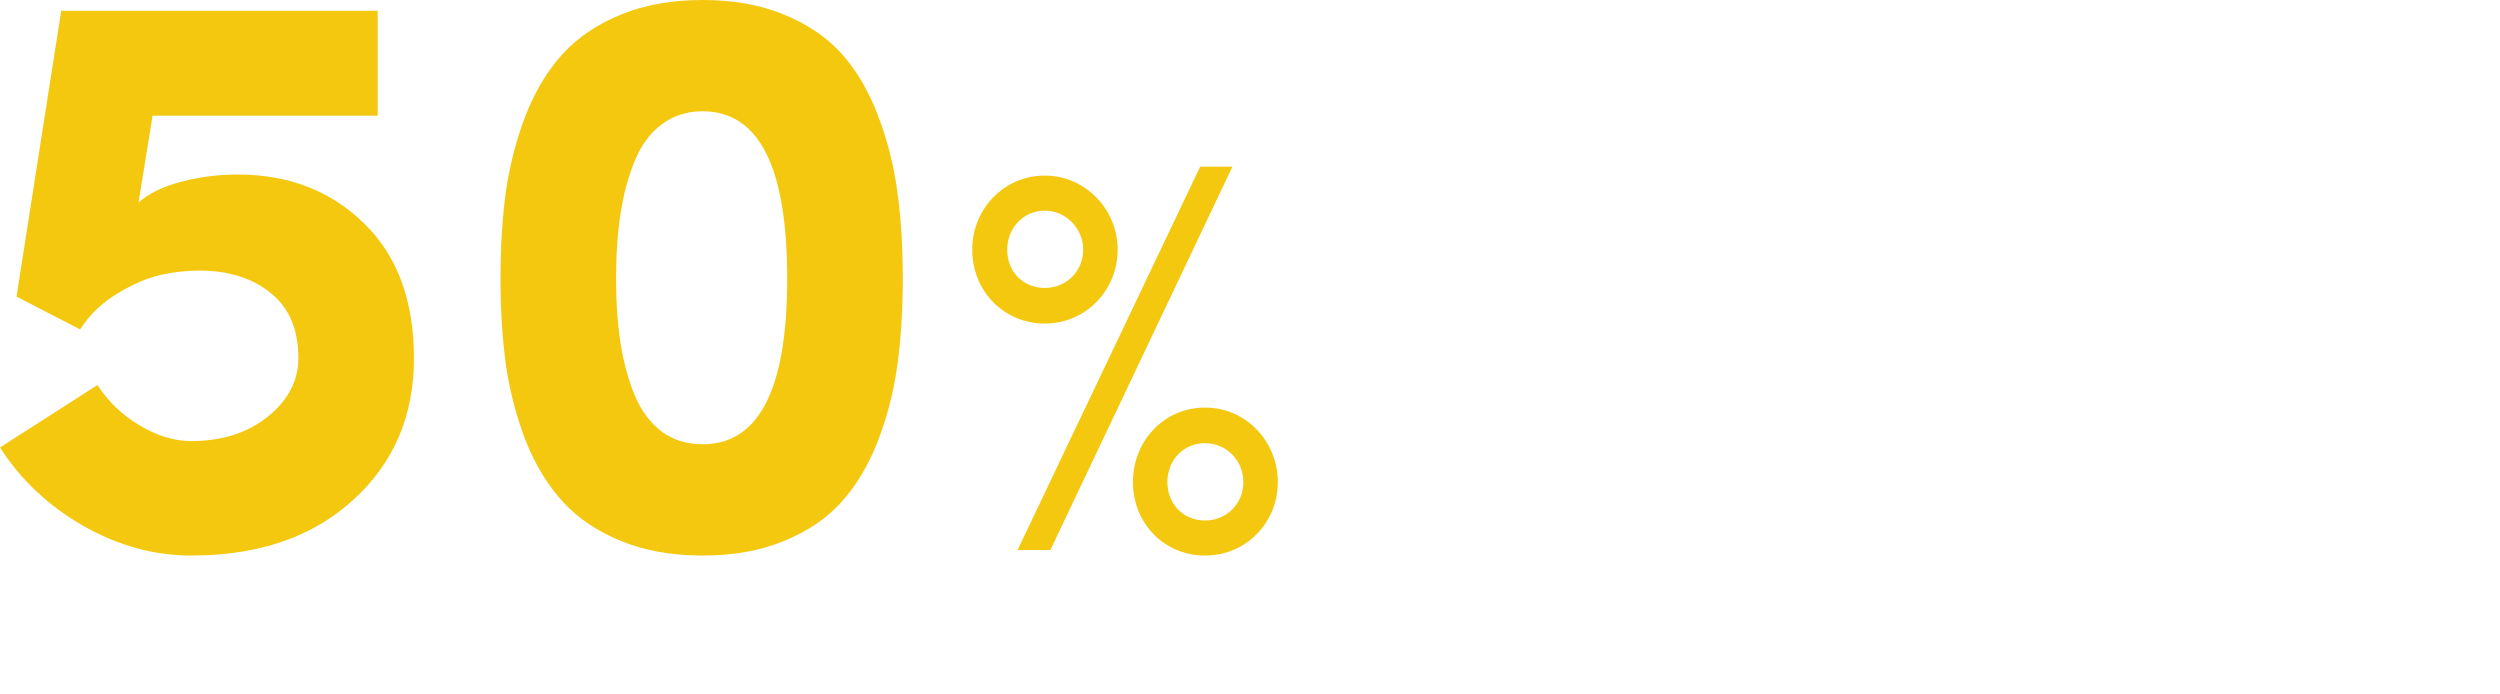
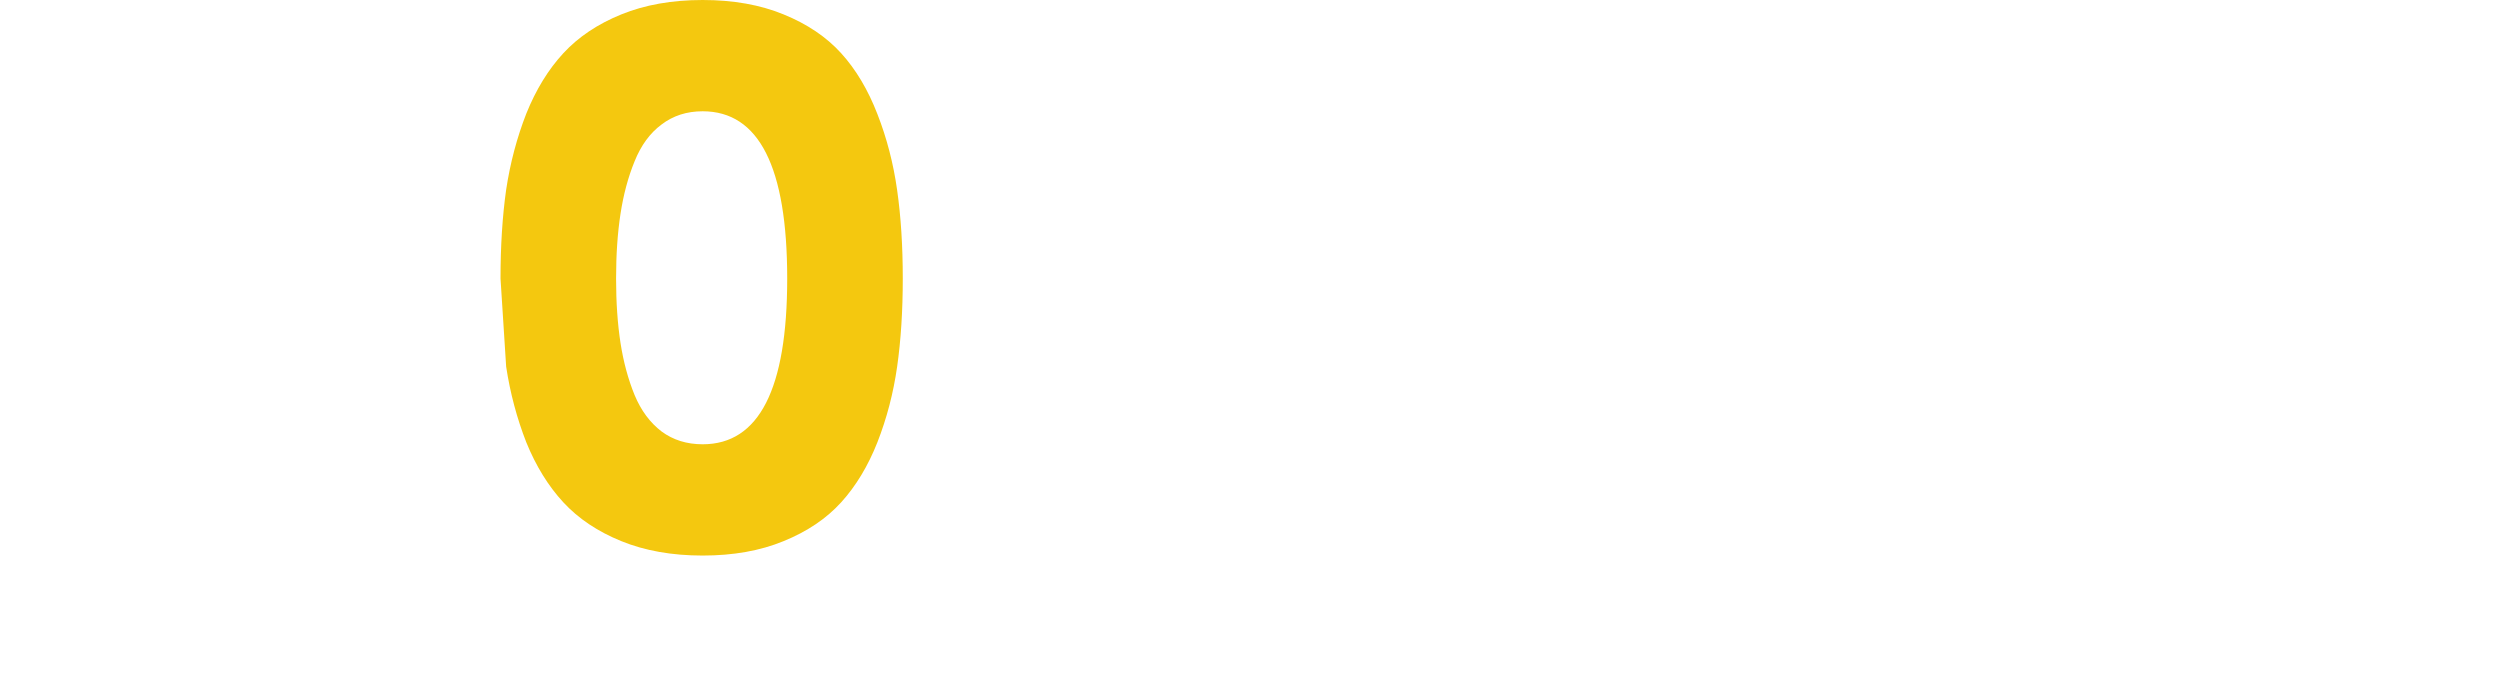
<svg xmlns="http://www.w3.org/2000/svg" width="180" height="50" viewBox="0 0 180 50" fill="none">
  <rect width="180" height="50" fill="#EDEDED" />
  <g clip-path="url(#clip0_4485_2505)">
    <rect width="1440" height="632" transform="translate(-320 -432)" fill="white" />
    <g clip-path="url(#clip1_4485_2505)">
-       <path d="M75.628 39.599H73.266L86.411 12H88.734L75.628 39.599ZM75.234 23.296C72.283 23.296 70 20.973 70 17.968C70 15.044 72.283 12.641 75.234 12.641C78.107 12.641 80.469 15.044 80.469 17.968C80.469 20.973 78.107 23.296 75.234 23.296ZM75.234 20.733C76.73 20.733 77.989 19.571 77.989 17.968C77.989 16.446 76.73 15.165 75.234 15.165C73.66 15.165 72.519 16.446 72.519 17.968C72.519 19.571 73.66 20.733 75.234 20.733ZM86.766 40C83.814 40 81.571 37.677 81.571 34.712C81.571 31.748 83.814 29.345 86.766 29.345C89.678 29.345 92 31.748 92 34.712C92 37.677 89.678 40 86.766 40ZM86.766 37.476C88.3 37.476 89.521 36.275 89.521 34.712C89.521 33.15 88.3 31.908 86.766 31.908C85.191 31.908 84.05 33.15 84.05 34.712C84.05 36.275 85.191 37.476 86.766 37.476Z" fill="#F4C80F" />
-       <path d="M36.037 20.058C36.037 17.714 36.172 15.581 36.443 13.66C36.733 11.739 37.216 9.914 37.892 8.184C38.588 6.455 39.477 5.005 40.56 3.833C41.642 2.661 43.034 1.729 44.735 1.037C46.435 0.346 48.388 0 50.591 0C52.794 0 54.737 0.346 56.418 1.037C58.119 1.729 59.501 2.661 60.564 3.833C61.627 5.005 62.497 6.465 63.173 8.213C63.85 9.942 64.323 11.768 64.594 13.689C64.865 15.591 65 17.714 65 20.058C65 22.382 64.865 24.496 64.594 26.398C64.323 28.3 63.85 30.115 63.173 31.844C62.497 33.554 61.627 34.995 60.564 36.167C59.501 37.339 58.119 38.271 56.418 38.962C54.737 39.654 52.794 40 50.591 40C48.388 40 46.435 39.654 44.735 38.962C43.034 38.271 41.642 37.339 40.56 36.167C39.477 34.995 38.588 33.554 37.892 31.844C37.216 30.115 36.733 28.3 36.443 26.398C36.172 24.477 36.037 22.363 36.037 20.058ZM44.358 20.058C44.358 21.767 44.464 23.314 44.677 24.697C44.889 26.061 45.227 27.31 45.691 28.444C46.155 29.558 46.803 30.432 47.634 31.066C48.465 31.681 49.451 31.988 50.591 31.988C54.65 31.988 56.679 28.012 56.679 20.058C56.679 12.027 54.65 8.012 50.591 8.012C49.451 8.012 48.465 8.329 47.634 8.963C46.803 9.577 46.155 10.461 45.691 11.614C45.227 12.747 44.889 14.006 44.677 15.389C44.464 16.772 44.358 18.328 44.358 20.058Z" fill="#F4C80F" />
-       <path d="M0 32.219L7.016 27.723C7.789 28.915 8.804 29.885 10.06 30.634C11.316 31.383 12.553 31.758 13.771 31.758C15.975 31.758 17.811 31.172 19.28 30C20.749 28.809 21.483 27.406 21.483 25.793C21.483 23.718 20.816 22.152 19.483 21.095C18.168 20.019 16.448 19.481 14.322 19.481C13.414 19.481 12.486 19.587 11.539 19.798C10.611 20.01 9.587 20.451 8.466 21.124C7.345 21.796 6.446 22.661 5.769 23.718L1.189 21.355L4.407 0.778H27.195V8.329H10.988L9.973 14.582C10.708 13.929 11.732 13.429 13.046 13.084C14.38 12.738 15.733 12.565 17.105 12.565C20.778 12.565 23.812 13.737 26.209 16.081C28.605 18.405 29.804 21.643 29.804 25.793C29.804 29.962 28.335 33.372 25.397 36.023C22.478 38.674 18.603 40 13.771 40C11.104 40 8.514 39.289 6.001 37.867C3.489 36.426 1.488 34.544 0 32.219Z" fill="#F4C80F" />
+       <path d="M36.037 20.058C36.037 17.714 36.172 15.581 36.443 13.66C36.733 11.739 37.216 9.914 37.892 8.184C38.588 6.455 39.477 5.005 40.56 3.833C41.642 2.661 43.034 1.729 44.735 1.037C46.435 0.346 48.388 0 50.591 0C52.794 0 54.737 0.346 56.418 1.037C58.119 1.729 59.501 2.661 60.564 3.833C61.627 5.005 62.497 6.465 63.173 8.213C63.85 9.942 64.323 11.768 64.594 13.689C64.865 15.591 65 17.714 65 20.058C65 22.382 64.865 24.496 64.594 26.398C64.323 28.3 63.85 30.115 63.173 31.844C62.497 33.554 61.627 34.995 60.564 36.167C59.501 37.339 58.119 38.271 56.418 38.962C54.737 39.654 52.794 40 50.591 40C48.388 40 46.435 39.654 44.735 38.962C43.034 38.271 41.642 37.339 40.56 36.167C39.477 34.995 38.588 33.554 37.892 31.844C37.216 30.115 36.733 28.3 36.443 26.398ZM44.358 20.058C44.358 21.767 44.464 23.314 44.677 24.697C44.889 26.061 45.227 27.31 45.691 28.444C46.155 29.558 46.803 30.432 47.634 31.066C48.465 31.681 49.451 31.988 50.591 31.988C54.65 31.988 56.679 28.012 56.679 20.058C56.679 12.027 54.65 8.012 50.591 8.012C49.451 8.012 48.465 8.329 47.634 8.963C46.803 9.577 46.155 10.461 45.691 11.614C45.227 12.747 44.889 14.006 44.677 15.389C44.464 16.772 44.358 18.328 44.358 20.058Z" fill="#F4C80F" />
    </g>
  </g>
  <defs>
    <clipPath id="clip0_4485_2505">
      <rect width="1440" height="632" fill="white" transform="translate(-320 -432)" />
    </clipPath>
    <clipPath id="clip1_4485_2505">
      <rect width="180" height="100" rx="5" fill="white" />
    </clipPath>
  </defs>
</svg>